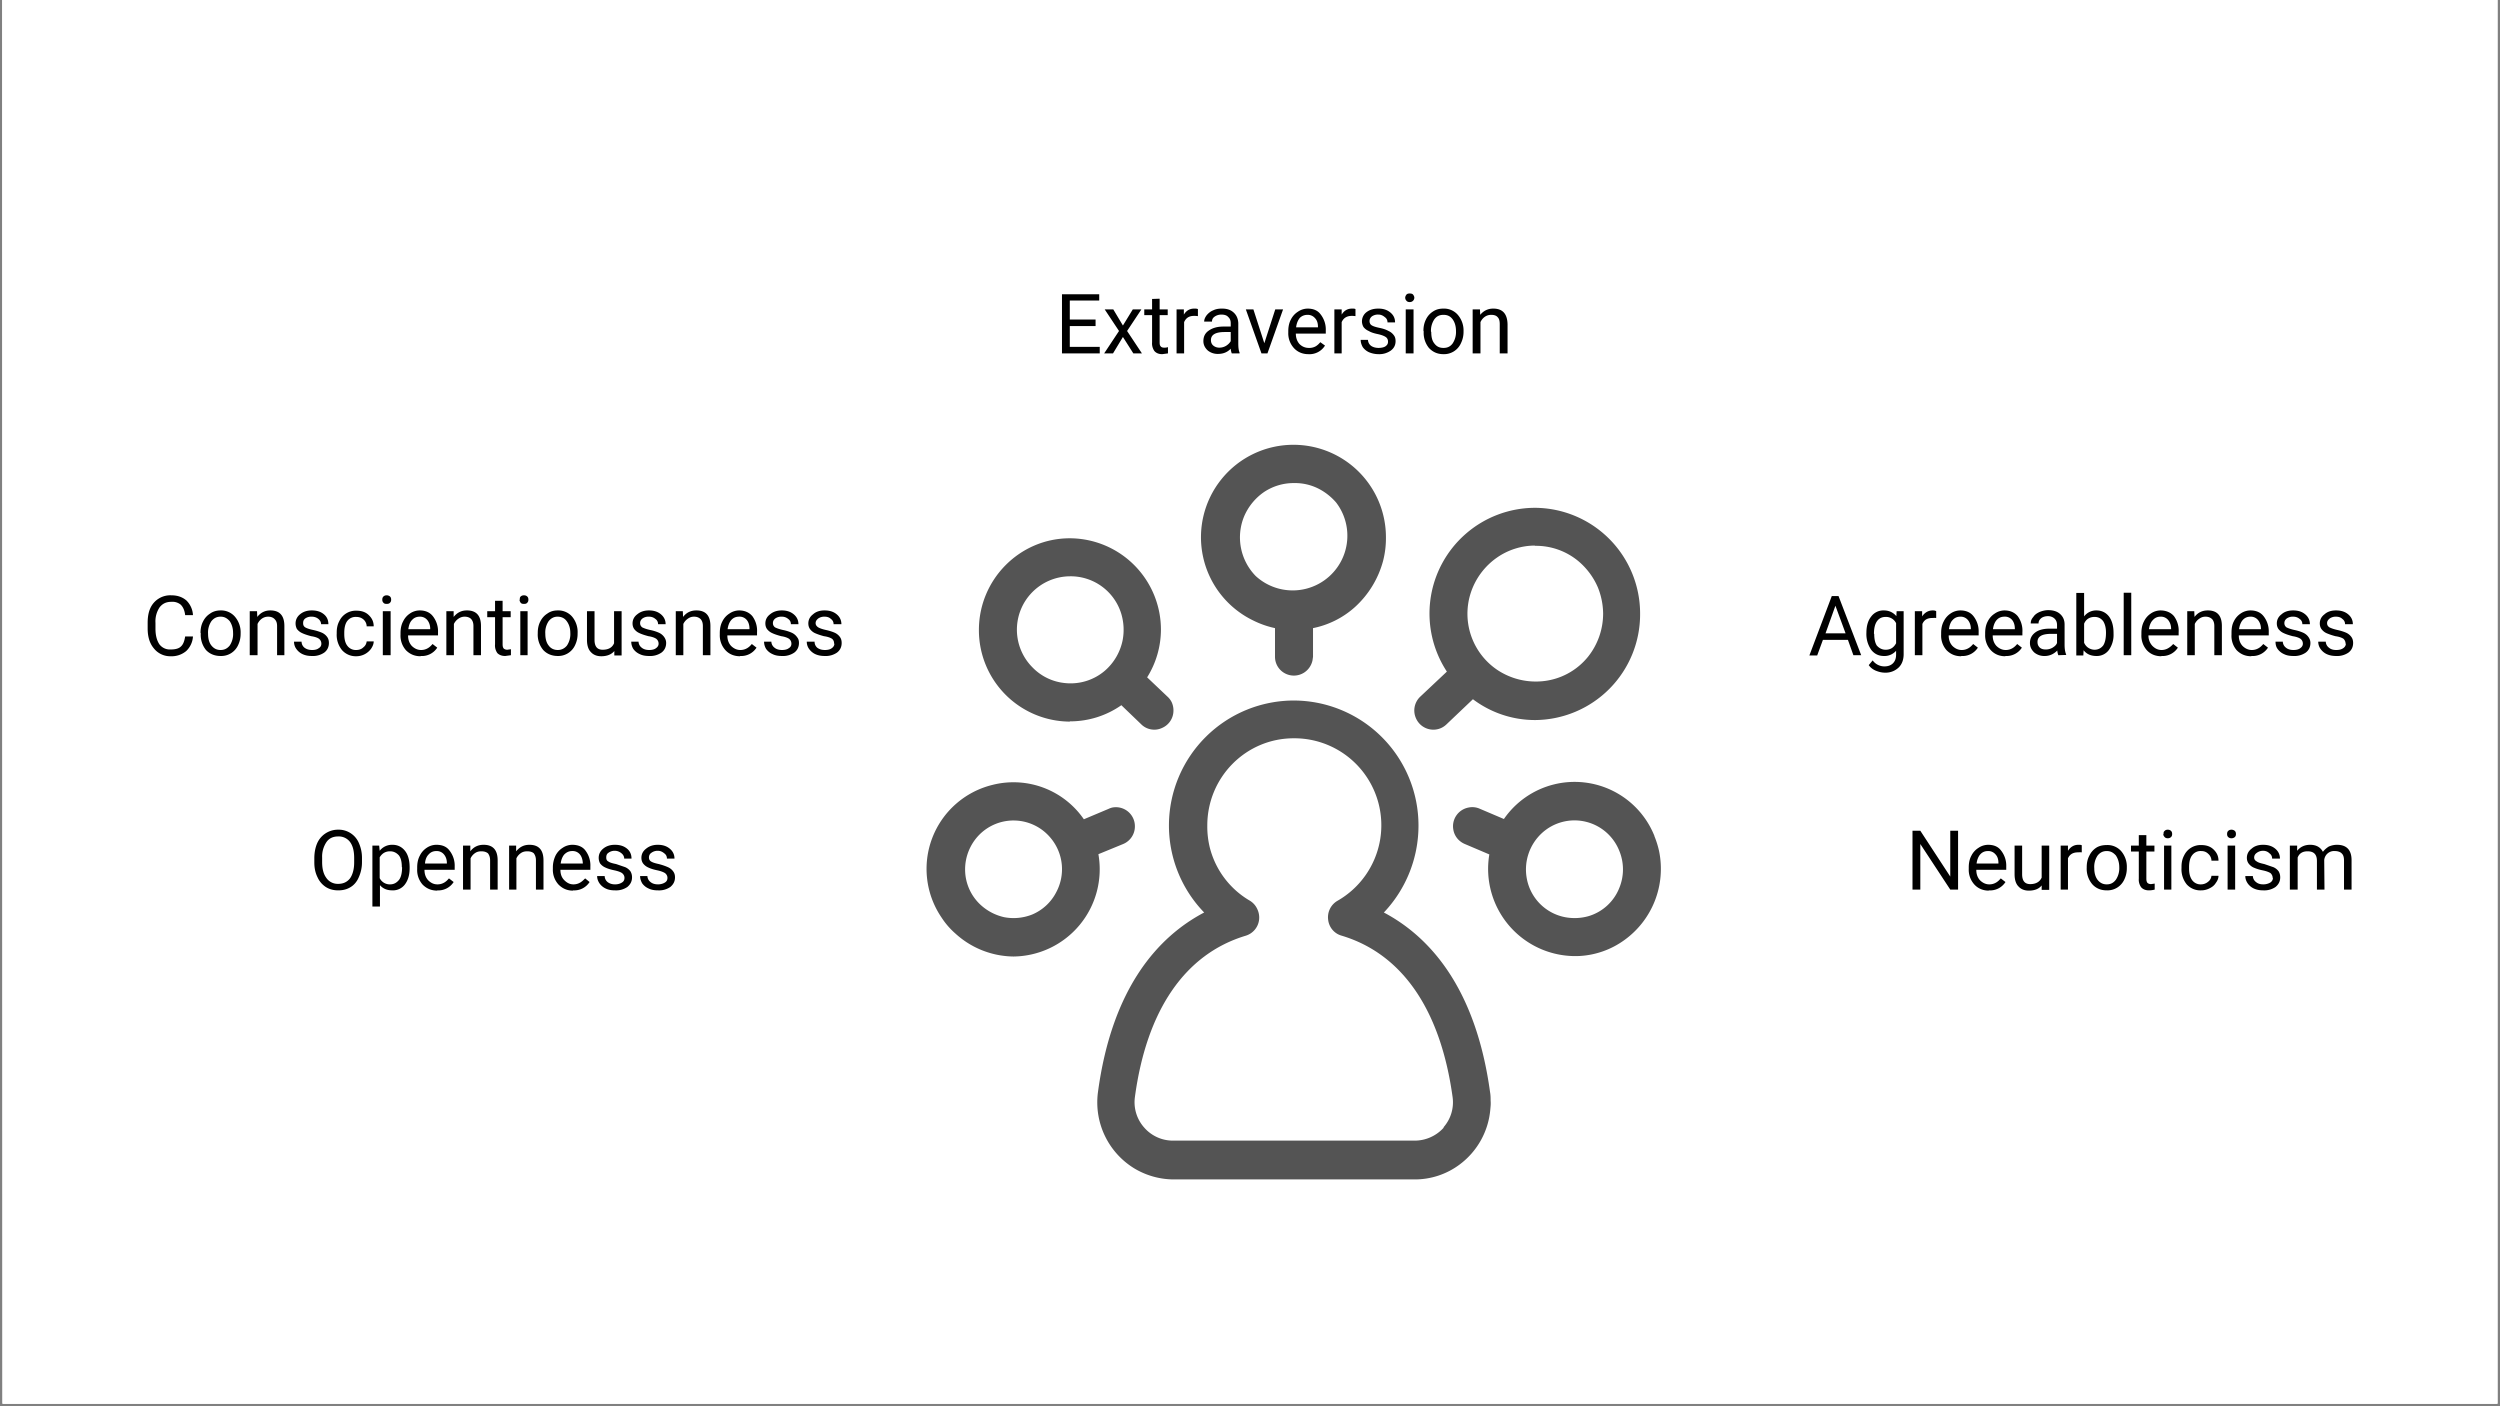
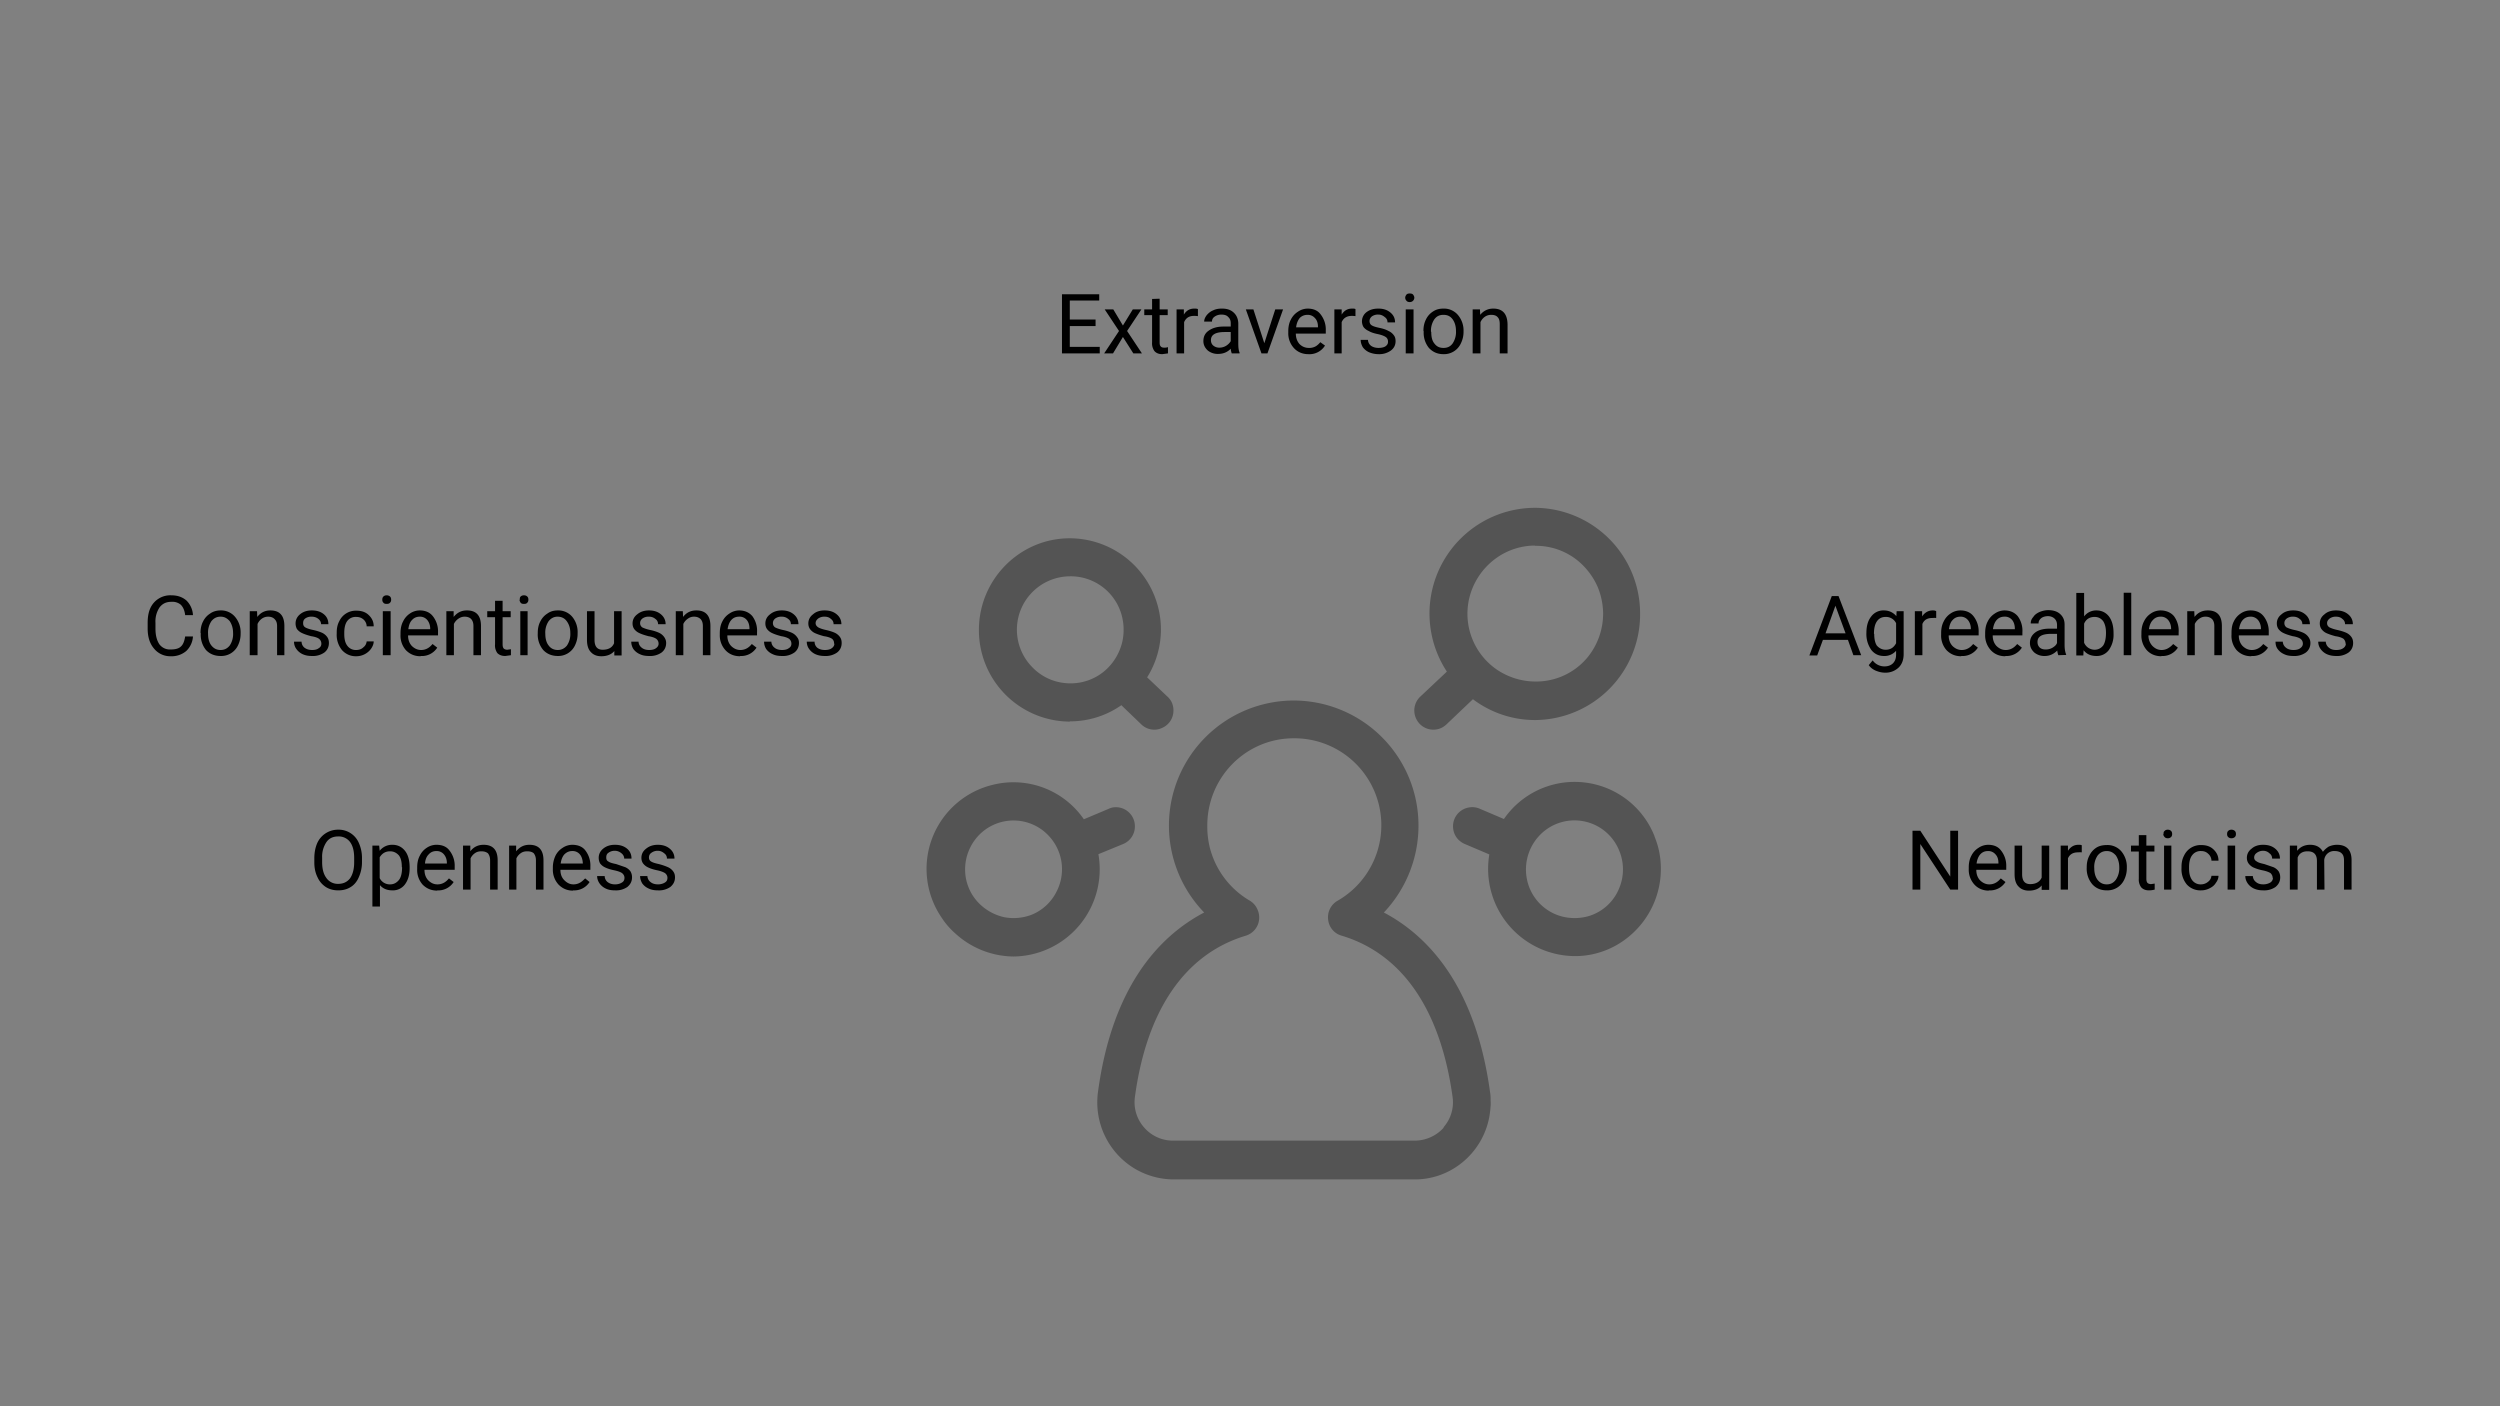
<svg xmlns="http://www.w3.org/2000/svg" width="1280" viewBox="0 0 960 540" height="720" version="1.0">
  <rect x="0" y="0" width="960" height="540" fill="#808080" stroke="none" />
  <defs>
    <clipPath id="a">
-       <path d="M.9 0H959v539H1Zm0 0" />
-     </clipPath>
+       </clipPath>
    <clipPath id="b">
      <path d="M421 268h152v185H421Zm0 0" />
    </clipPath>
    <clipPath id="c">
-       <path d="M461 170.7h72V260h-72Zm0 0" />
-     </clipPath>
+       </clipPath>
  </defs>
  <g clip-path="url(#a)" fill="#fff">
    <path d="M.9 0H959v546.5H1Zm0 0" />
-     <path d="M.9 0H959v539H1Zm0 0" />
-     <path d="M.9 0H959v539H1Zm0 0" />
  </g>
  <g clip-path="url(#b)">
    <path fill="#545454" d="M531.5 350.3a48.5 48.5 0 0 0 13.2-33.2A48 48 0 0 0 497 269a48 48 0 0 0-34.6 81.4c-17.5 9.2-35.4 28.7-40.8 69.1a29.7 29.7 0 0 0 14.2 29.3 29.6 29.6 0 0 0 15 4.1H543a28.7 28.7 0 0 0 17.6-5.8 29.5 29.5 0 0 0 11.7-21.3c.1-1 .2-2 .1-3.1 0-1 0-2.1-.2-3.2-5.5-40.4-23.4-59.9-40.8-69.1Zm22.9 82.7A15 15 0 0 1 543 438h-92.5a14.6 14.6 0 0 1-11.2-5.1 14.6 14.6 0 0 1-3.5-11.6c4.5-33.5 19.3-55 42.6-62a7.3 7.3 0 0 0 5.1-6.2 7.5 7.5 0 0 0-.7-4 7.2 7.2 0 0 0-2.8-3.2 33 33 0 0 1-15.4-20.3 33.9 33.9 0 0 1-1-8.6c0-18.5 14.8-33.5 33.2-33.5a33.4 33.4 0 0 1 16.8 62.4 7.3 7.3 0 0 0-3.6 7.2 7.2 7.2 0 0 0 3.2 5.3c.6.4 1.3.7 2 .9 23.3 7 38 28.5 42.6 62a14.5 14.5 0 0 1-3.5 11.6Zm0 0" />
  </g>
  <g clip-path="url(#c)">
-     <path fill="#545454" d="M489.6 241.2v11a7.2 7.2 0 0 0 3.2 6 7.3 7.3 0 0 0 8.1 0 7.4 7.4 0 0 0 3.1-4.6l.2-1.4v-11a34.1 34.1 0 0 0 16-8 36.8 36.8 0 0 0 10.9-17.8 34.8 34.8 0 0 0 1.1-9 35.5 35.5 0 0 0-35.3-35.6 35.5 35.5 0 0 0-15.8 67.4 35.5 35.5 0 0 0 8.5 3Zm7.3-55.7a20 20 0 0 1 9.9 2.4 22.4 22.4 0 0 1 6.3 5.1 21 21 0 0 1-30.9 28.2 21.2 21.2 0 0 1-4.5-22.8 21.7 21.7 0 0 1 7.6-9.4 20.5 20.5 0 0 1 11.6-3.5Zm0 0" />
-   </g>
+     </g>
  <path fill="#545454" d="m421.8 328 9.5-3.9a7.3 7.3 0 0 0 4.5-6.8 7.3 7.3 0 0 0-8.7-7.2 7 7 0 0 0-1.4.5l-9.5 4a32.8 32.8 0 0 0-35.1-13.2 33.2 33.2 0 0 0-19.5 51 29.3 29.3 0 0 0 5.3 6.1 33.6 33.6 0 0 0 22.3 8.8 33.5 33.5 0 0 0 32.6-39.2Zm-25.5 23.2a19.3 19.3 0 0 1-10.7 1 19.7 19.7 0 0 1-8.2-4 18.5 18.5 0 0 1-6.8-14.4 19 19 0 0 1 5.4-13.2 18.5 18.5 0 0 1 27.3 1 18.7 18.7 0 0 1 2.3 21 18.4 18.4 0 0 1-9.3 8.6ZM410.8 277a34.3 34.3 0 0 0 19.8-6.2l7.7 7.4a7 7 0 0 0 3.8 1.9 7 7 0 0 0 4.2-.6 7.2 7.2 0 0 0 4.2-5.4 7.7 7.7 0 0 0-.5-4.3 7 7 0 0 0-1.7-2.3l-7.8-7.4a34.7 34.7 0 0 0 5.3-18.2 35.1 35.1 0 0 0-35-35.2c-19.2 0-34.9 15.8-34.9 35.2a35.1 35.1 0 0 0 35 35.2Zm0-55.7a20.3 20.3 0 0 1 19.8 14.5 21.4 21.4 0 0 1 .5 10 21 21 0 0 1-7 11.9 20.2 20.2 0 0 1-15.1 4.6 20 20 0 0 1-12.5-6 20.5 20.5 0 0 1 14.3-35ZM635.3 321a33 33 0 0 0-57.8-6.5l-9.4-4a7 7 0 0 0-4.2-.4 7.3 7.3 0 0 0-5.8 8.6 7.1 7.1 0 0 0 2 3.8 7.5 7.5 0 0 0 2.4 1.6l9.4 4a33.5 33.5 0 0 0 34.7 39 32.3 32.3 0 0 0 17-6 33.7 33.7 0 0 0 13.5-34.2 35 35 0 0 0-1.8-5.8Zm-13.5 20a18.3 18.3 0 0 1-11.8 10.8 19.6 19.6 0 0 1-9 .4 18.5 18.5 0 0 1-14.7-14.8 19 19 0 0 1 5.8-17.5 18.5 18.5 0 0 1 29.7 6.8 18.7 18.7 0 0 1 0 14.3ZM550.4 280.2a7.2 7.2 0 0 0 5-2l10.2-9.7a39.6 39.6 0 0 0 23.8 8 40.6 40.6 0 0 0 40.4-40.8 40.6 40.6 0 0 0-40.4-40.7 40.6 40.6 0 0 0-33.8 62.9l-10.2 9.6a7.3 7.3 0 0 0-1.8 8 7.3 7.3 0 0 0 6.8 4.7Zm39-70.6a25.4 25.4 0 0 1 16.6 5.8 27.2 27.2 0 0 1 7.6 10.2 27.6 27.6 0 0 1 2 10 26.6 26.6 0 0 1-5.8 16.6 25.6 25.6 0 0 1-17.6 9.4 26.7 26.7 0 0 1-17-4.2 26 26 0 0 1-10.6-29.2A26.6 26.6 0 0 1 575 214a25.7 25.7 0 0 1 14.4-4.5Zm0 0" />
  <path d="M420.7 125.2h-9.9v8h11.5v2.5h-14.5V113h14.3v2.4h-11.3v7.3h9.9ZM431.2 125l3.8-6.2h3.3l-5.5 8.3 5.7 8.6h-3.3l-4-6.3-3.8 6.3H424l5.7-8.6-5.5-8.3h3.3ZM445.3 114.7v4.1h3.1v2.2h-3.1v10.5c0 .7.1 1.2.4 1.5.3.4.8.5 1.4.5.4 0 .8 0 1.4-.2v2.4l-2.2.3c-1.3 0-2.3-.4-3-1.2a5 5 0 0 1-.9-3.3V121h-3v-2.2h3v-4ZM460 121.4a9 9 0 0 0-1.5-.1c-1.9 0-3.1.8-3.8 2.4v12h-2.9v-16.9h2.8v2c1-1.6 2.3-2.3 4-2.3.6 0 1 0 1.4.2ZM473 135.7a6 6 0 0 1-.4-1.8c-1.3 1.4-3 2-4.8 2a6 6 0 0 1-4-1.3c-1.1-1-1.7-2.2-1.7-3.6 0-1.8.7-3.1 2-4 1.4-1 3.2-1.6 5.7-1.6h2.8v-1.3c0-1-.3-1.8-1-2.4-.5-.6-1.4-.9-2.6-.9-1 0-1.9.3-2.6.8-.7.5-1 1.1-1 1.9h-3c0-.9.4-1.7 1-2.5.6-.7 1.4-1.4 2.4-1.8 1-.5 2.1-.7 3.4-.7 2 0 3.4.5 4.5 1.5s1.7 2.3 1.8 4v7.7c0 1.6.1 2.8.5 3.7v.3Zm-4.8-2.2a5 5 0 0 0 2.6-.7c.8-.5 1.4-1.1 1.8-1.8v-3.5h-2.3c-3.5 0-5.3 1-5.3 3.1 0 .9.3 1.6.9 2.1.6.5 1.4.8 2.3.8ZM485.5 131.8l4.2-13h3l-6 16.9h-2.3l-6-16.9h2.9ZM502.4 136c-2.2 0-4.1-.8-5.5-2.3a8.4 8.4 0 0 1-2.2-6v-.5c0-1.7.3-3.2 1-4.5a7.5 7.5 0 0 1 2.7-3 6.7 6.7 0 0 1 3.7-1.2c2.2 0 3.9.7 5 2.2a9.4 9.4 0 0 1 2 6.2v1.2h-11.5c0 1.6.5 3 1.4 4 1 1 2.2 1.5 3.6 1.5a5 5 0 0 0 2.6-.6c.7-.4 1.3-1 1.8-1.6l1.8 1.3a7 7 0 0 1-6.4 3.3Zm-.3-15.1c-1.2 0-2.2.4-3 1.2-.7.9-1.2 2-1.4 3.6h8.4v-.2c0-1.5-.4-2.6-1.2-3.4a3.6 3.6 0 0 0-2.8-1.2ZM520.5 121.4a9 9 0 0 0-1.4-.1c-1.9 0-3.2.8-3.9 2.4v12h-2.8v-16.9h2.8v2c1-1.6 2.3-2.3 4-2.3.6 0 1 0 1.3.2ZM533 131.2c0-.8-.3-1.4-.9-1.8-.6-.4-1.6-.8-3-1.1-1.5-.3-2.7-.7-3.5-1.2a5 5 0 0 1-2-1.5 4.4 4.4 0 0 1 1.1-5.7c1.3-1 2.8-1.4 4.6-1.4 1.9 0 3.4.5 4.6 1.5 1.2 1 1.8 2.2 1.8 3.8h-2.9c0-.8-.3-1.5-1-2-.7-.6-1.5-1-2.5-1a4 4 0 0 0-2.5.7c-.6.5-.9 1.1-.9 1.8s.3 1.3.8 1.6c.6.4 1.6.7 3 1 1.5.3 2.6.7 3.5 1.2a5 5 0 0 1 2 1.6c.5.6.7 1.4.7 2.3 0 1.5-.6 2.7-1.8 3.6a7.6 7.6 0 0 1-4.7 1.4c-1.4 0-2.6-.3-3.6-.7a6 6 0 0 1-2.5-2c-.5-.9-.8-1.8-.8-2.8h2.8a3 3 0 0 0 1.2 2.3c.7.5 1.7.8 2.9.8 1 0 2-.2 2.6-.6.7-.5 1-1 1-1.8ZM542.8 135.7h-3v-16.9h3Zm-3.2-21.4c0-.4.2-.8.5-1.2.3-.3.7-.4 1.2-.4.6 0 1 .1 1.3.4.3.4.5.8.5 1.2 0 .5-.2.9-.5 1.2-.3.3-.7.5-1.3.5-.5 0-1-.2-1.2-.5-.3-.3-.5-.7-.5-1.2ZM546.6 127c0-1.6.3-3 1-4.4a7.4 7.4 0 0 1 2.7-3c1.2-.8 2.5-1.1 4-1.1a7 7 0 0 1 5.5 2.4 9.2 9.2 0 0 1 2.2 6.3v.2a10 10 0 0 1-1 4.4 7.1 7.1 0 0 1-6.7 4.2c-2.3 0-4.1-.8-5.6-2.4a9.2 9.2 0 0 1-2-6.3Zm3 .4c0 1.9.3 3.4 1.2 4.5.9 1.2 2 1.7 3.5 1.7s2.6-.5 3.5-1.7a7.9 7.9 0 0 0 1.3-4.8c0-1.9-.5-3.4-1.3-4.5-.9-1.2-2-1.7-3.5-1.7s-2.6.5-3.5 1.7a7.8 7.8 0 0 0-1.3 4.8ZM568.3 118.8l.1 2.1c1.3-1.6 3-2.4 5-2.4 3.6 0 5.4 2 5.5 6v11.2h-3v-11.2c0-1.2-.2-2.1-.8-2.7-.5-.6-1.3-.9-2.5-.9-1 0-1.8.3-2.5.8a5 5 0 0 0-1.6 2v12h-3v-16.9ZM709.6 245.7H700l-2.2 6h-3l8.6-22.8h2.6l8.7 22.7h-3Zm-8.6-2.5h7.7l-3.9-10.6ZM716.7 243c0-2.6.6-4.7 1.8-6.2a5.8 5.8 0 0 1 4.9-2.4c2 0 3.6.8 4.8 2.2l.1-1.9h2.7v16.5c0 2.2-.7 4-2 5.2a7.2 7.2 0 0 1-5.2 1.9c-1.2 0-2.4-.3-3.6-.8-1.1-.5-2-1.2-2.6-2.1l1.5-1.8a5.6 5.6 0 0 0 4.5 2.3c1.4 0 2.5-.4 3.3-1.2.8-.8 1.2-1.9 1.2-3.3v-1.5a5.9 5.9 0 0 1-4.7 2c-2 0-3.6-.8-4.8-2.3a10.5 10.5 0 0 1-1.9-6.6Zm3 .4c0 1.9.3 3.4 1 4.5.9 1 2 1.6 3.4 1.6 1.8 0 3.1-.8 4-2.5v-7.7a4.3 4.3 0 0 0-4-2.4c-1.4 0-2.5.5-3.3 1.6-.8 1.1-1.2 2.7-1.2 4.9ZM743.5 237.3a9 9 0 0 0-1.4 0c-2 0-3.2.7-3.9 2.3v12h-2.9v-16.9h2.8v2c1-1.5 2.4-2.3 4.1-2.3.6 0 1 .1 1.3.3ZM753.1 252c-2.3 0-4.1-.8-5.6-2.3a8.4 8.4 0 0 1-2.1-6v-.6c0-1.7.3-3.2 1-4.5a7.5 7.5 0 0 1 2.6-3 6.7 6.7 0 0 1 3.8-1.2c2.2 0 3.9.8 5 2.2a9.4 9.4 0 0 1 2 6.2v1.2h-11.5c0 1.7.5 3 1.4 4 1 1 2.2 1.6 3.6 1.6a5 5 0 0 0 2.6-.7c.7-.4 1.3-1 1.8-1.6l1.8 1.4a7 7 0 0 1-6.4 3.2Zm-.3-15.2c-1.2 0-2.2.4-3 1.3-.8.8-1.2 2-1.4 3.5h8.4v-.2c0-1.4-.5-2.6-1.2-3.4a3.6 3.6 0 0 0-2.8-1.2ZM770 252c-2.2 0-4.1-.8-5.5-2.3a8.4 8.4 0 0 1-2.2-6v-.6c0-1.7.3-3.2 1-4.5a7.5 7.5 0 0 1 2.7-3 6.7 6.7 0 0 1 3.7-1.2c2.2 0 3.9.8 5.1 2.2a9.4 9.4 0 0 1 1.8 6.2v1.2h-11.4c0 1.7.5 3 1.4 4 1 1 2.2 1.6 3.6 1.6a5 5 0 0 0 2.6-.7c.7-.4 1.3-1 1.8-1.6l1.8 1.4a7 7 0 0 1-6.3 3.2Zm-.3-15.2c-1.2 0-2.2.4-3 1.3-.7.8-1.2 2-1.4 3.5h8.4v-.2c0-1.4-.4-2.6-1.1-3.4a3.6 3.6 0 0 0-3-1.2ZM790.4 251.6a6 6 0 0 1-.4-1.8c-1.4 1.4-3 2.1-4.8 2.1a6 6 0 0 1-4.1-1.4c-1-1-1.6-2.1-1.6-3.6 0-1.7.7-3 2-4s3.2-1.5 5.6-1.5h2.8V240c0-1-.3-1.8-.9-2.4-.6-.6-1.5-1-2.6-1-1 0-2 .3-2.6.8-.7.6-1 1.2-1 2h-3c0-1 .3-1.7 1-2.5.5-.8 1.3-1.4 2.4-1.9 1-.4 2.1-.7 3.3-.7 2 0 3.5.5 4.6 1.5 1.1 1 1.7 2.3 1.7 4v7.8c0 1.5.2 2.8.6 3.7v.2Zm-4.8-2.2a5 5 0 0 0 2.6-.7c.8-.5 1.4-1 1.7-1.8v-3.5h-2.2c-3.6 0-5.3 1-5.3 3.1 0 1 .3 1.6.9 2.2.6.5 1.3.7 2.3.7ZM811.6 243.4a10 10 0 0 1-1.8 6.2 5.7 5.7 0 0 1-4.7 2.3c-2.2 0-3.8-.7-5-2.2l-.1 2h-2.7v-24h3v9a5.8 5.8 0 0 1 4.7-2.3c2 0 3.7.8 4.9 2.4 1.1 1.5 1.7 3.6 1.7 6.3Zm-2.9-.4c0-2-.4-3.4-1.1-4.5-.8-1-1.8-1.6-3.3-1.6-1.9 0-3.3.9-4 2.6v7.3a4.4 4.4 0 0 0 4 2.7c1.4 0 2.5-.6 3.3-1.6.7-1 1.1-2.7 1.1-4.9ZM818.4 251.6h-2.9v-24h2.9ZM830 252c-2.3 0-4.2-.8-5.6-2.3a8.4 8.4 0 0 1-2.1-6v-.6c0-1.7.3-3.2 1-4.5a7.5 7.5 0 0 1 2.6-3 6.7 6.7 0 0 1 3.7-1.2c2.2 0 4 .8 5.2 2.2a9.4 9.4 0 0 1 1.8 6.2v1.2H825c0 1.7.6 3 1.5 4 1 1 2.1 1.6 3.6 1.6a5 5 0 0 0 2.5-.7c.7-.4 1.4-1 1.9-1.6l1.8 1.4a7 7 0 0 1-6.4 3.2Zm-.4-15.2c-1.1 0-2.1.4-2.9 1.3-.8.8-1.3 2-1.5 3.5h8.5v-.2c0-1.4-.5-2.6-1.2-3.4a3.6 3.6 0 0 0-2.9-1.2ZM842.6 234.7l.1 2.2c1.3-1.7 3-2.5 5.1-2.5 3.6 0 5.4 2 5.4 6v11.2h-2.9v-11.2c0-1.2-.3-2-.8-2.6-.6-.6-1.4-1-2.6-1-1 0-1.7.3-2.4.8a5 5 0 0 0-1.7 2v12h-2.9v-16.9ZM864.5 252c-2.3 0-4.1-.8-5.6-2.3a8.4 8.4 0 0 1-2-6v-.6c0-1.7.2-3.2.9-4.5a7.5 7.5 0 0 1 2.6-3 6.7 6.7 0 0 1 3.8-1.2c2.2 0 3.9.8 5 2.2a9.4 9.4 0 0 1 2 6.2v1.2h-11.5c0 1.7.5 3 1.4 4 1 1 2.2 1.6 3.6 1.6a5 5 0 0 0 2.6-.7c.7-.4 1.3-1 1.8-1.6l1.8 1.4a7 7 0 0 1-6.4 3.2Zm-.3-15.2c-1.2 0-2.2.4-3 1.3-.7.8-1.2 2-1.4 3.5h8.4v-.2c0-1.4-.5-2.6-1.2-3.4a3.6 3.6 0 0 0-2.8-1.2ZM884.3 247.2c0-.8-.3-1.4-.9-1.9-.6-.4-1.6-.8-3-1-1.5-.4-2.7-.8-3.5-1.2a5 5 0 0 1-2-1.6c-.4-.6-.6-1.3-.6-2.1 0-1.4.6-2.6 1.8-3.5 1.1-1 2.6-1.5 4.5-1.5s3.4.5 4.6 1.5c1.2 1 1.8 2.3 1.8 3.8h-2.9c0-.8-.3-1.5-1-2-.7-.6-1.5-.9-2.5-.9a4 4 0 0 0-2.5.7c-.6.5-.9 1-.9 1.8 0 .7.3 1.2.8 1.6.6.3 1.6.7 3 1 1.5.3 2.6.7 3.5 1.1a5 5 0 0 1 2 1.7c.4.6.7 1.3.7 2.2 0 1.5-.6 2.8-1.8 3.7a7.6 7.6 0 0 1-4.7 1.3c-1.4 0-2.6-.2-3.6-.7a6 6 0 0 1-2.5-2c-.6-.8-.8-1.8-.8-2.8h2.8a3 3 0 0 0 1.2 2.3c.7.6 1.7.9 2.9.9 1 0 2-.2 2.6-.7.6-.4 1-1 1-1.7ZM900.7 247.2c0-.8-.3-1.4-.8-1.9-.6-.4-1.6-.8-3.1-1-1.5-.4-2.6-.8-3.5-1.2a5 5 0 0 1-1.9-1.6c-.4-.6-.6-1.3-.6-2.1 0-1.4.6-2.6 1.8-3.5 1.1-1 2.6-1.5 4.4-1.5 2 0 3.5.5 4.7 1.5 1.2 1 1.8 2.3 1.8 3.8h-3c0-.8-.3-1.5-1-2-.6-.6-1.4-.9-2.5-.9a4 4 0 0 0-2.4.7c-.6.5-1 1-1 1.8 0 .7.3 1.2.9 1.6.6.3 1.6.7 3 1 1.4.3 2.6.7 3.5 1.1a5 5 0 0 1 2 1.7c.4.6.6 1.3.6 2.2 0 1.5-.6 2.8-1.8 3.7a7.6 7.6 0 0 1-4.7 1.3c-1.3 0-2.5-.2-3.6-.7a6 6 0 0 1-2.4-2c-.6-.8-.9-1.8-.9-2.8h2.9a3 3 0 0 0 1.2 2.3c.7.6 1.6.9 2.8.9 1.1 0 2-.2 2.7-.7.6-.4 1-1 1-1.7ZM139 331a14 14 0 0 1-1.2 5.8c-.7 1.7-1.8 3-3.1 3.8-1.4.9-3 1.3-4.8 1.3-1.8 0-3.4-.4-4.8-1.3a8.7 8.7 0 0 1-3.2-3.8c-.8-1.6-1.2-3.5-1.2-5.6v-1.6c0-2.2.4-4.2 1.1-5.8a8.7 8.7 0 0 1 8-5.2 8.4 8.4 0 0 1 8 5.1 14 14 0 0 1 1.2 5.9Zm-3-1.5c0-2.7-.5-4.7-1.6-6.2a5.4 5.4 0 0 0-4.6-2.1c-1.9 0-3.4.7-4.4 2.1a10 10 0 0 0-1.7 6v1.7c0 2.6.5 4.6 1.6 6.1a5.3 5.3 0 0 0 4.6 2.3c1.9 0 3.4-.7 4.5-2.1 1-1.4 1.6-3.5 1.6-6.1ZM157.3 333.4c0 2.5-.6 4.6-1.8 6.2a5.7 5.7 0 0 1-4.8 2.3c-2 0-3.6-.6-4.8-2v8.2H143v-23.4h2.6l.2 2a6 6 0 0 1 4.9-2.3c2 0 3.6.8 4.8 2.3 1.2 1.5 1.8 3.7 1.8 6.4Zm-3-.4c0-1.9-.3-3.4-1.1-4.5-.9-1-2-1.6-3.4-1.6-1.7 0-3 .7-4 2.3v8a4.3 4.3 0 0 0 4 2.4c1.4 0 2.5-.6 3.4-1.7.8-1 1.2-2.7 1.2-4.9ZM168 342c-2.4 0-4.2-.8-5.7-2.3a8.4 8.4 0 0 1-2.1-6v-.6c0-1.7.3-3.2 1-4.5a7.5 7.5 0 0 1 2.6-3 6.7 6.7 0 0 1 3.8-1.2c2.2 0 3.9.7 5 2.2a9.4 9.4 0 0 1 2 6.2v1.2H163c0 1.7.5 3 1.4 4 1 1 2.1 1.6 3.6 1.6a5 5 0 0 0 2.6-.7c.7-.4 1.3-1 1.8-1.6l1.8 1.4a7 7 0 0 1-6.4 3.2Zm-.4-15.2c-1.2 0-2.2.4-3 1.3-.8.8-1.3 2-1.4 3.5h8.4v-.2c0-1.5-.5-2.6-1.2-3.4a3.6 3.6 0 0 0-2.8-1.2ZM180.6 324.7v2.2c1.3-1.7 3-2.5 5.1-2.5 3.6 0 5.4 2 5.4 6v11.2h-2.9v-11.2c0-1.2-.3-2-.8-2.7-.6-.5-1.4-.8-2.6-.8-.9 0-1.7.2-2.4.7a5 5 0 0 0-1.7 2v12h-2.9v-16.9ZM198.2 324.7v2.2c1.4-1.7 3-2.5 5.1-2.5 3.6 0 5.4 2 5.4 6v11.2h-2.9v-11.2c0-1.2-.3-2-.8-2.7-.5-.5-1.4-.8-2.5-.8-1 0-1.8.2-2.5.7a5 5 0 0 0-1.7 2v12h-2.8v-16.9ZM220 342c-2.2 0-4-.8-5.5-2.3a8.4 8.4 0 0 1-2.2-6v-.6c0-1.7.4-3.2 1-4.5a7.5 7.5 0 0 1 2.7-3 6.7 6.7 0 0 1 3.7-1.2c2.2 0 4 .7 5.1 2.2a9.4 9.4 0 0 1 1.9 6.2v1.2h-11.5c0 1.7.5 3 1.5 4s2.1 1.6 3.5 1.6a5 5 0 0 0 2.6-.7c.7-.4 1.3-1 1.9-1.6l1.7 1.4a7 7 0 0 1-6.3 3.2Zm-.3-15.2c-1.1 0-2.1.4-3 1.3-.7.8-1.2 2-1.4 3.5h8.5v-.2c-.1-1.5-.5-2.6-1.2-3.4a3.6 3.6 0 0 0-2.9-1.2ZM239.8 337.1c0-.7-.3-1.3-.9-1.8-.5-.4-1.6-.8-3-1.1-1.5-.3-2.7-.7-3.5-1.1a5 5 0 0 1-2-1.6c-.3-.6-.5-1.3-.5-2.1 0-1.4.6-2.6 1.7-3.5 1.2-1 2.7-1.5 4.5-1.5 2 0 3.5.5 4.7 1.5 1.2 1 1.7 2.3 1.7 3.8h-2.8c0-.8-.4-1.5-1-2-.7-.6-1.6-1-2.6-1a4 4 0 0 0-2.5.8c-.6.4-.8 1-.8 1.8 0 .7.2 1.2.8 1.5.5.4 1.5.7 3 1l3.5 1.2a5 5 0 0 1 2 1.6c.4.7.6 1.4.6 2.3 0 1.5-.6 2.7-1.8 3.7a7.6 7.6 0 0 1-4.7 1.3c-1.4 0-2.6-.2-3.6-.7a6 6 0 0 1-2.4-2c-.6-.9-.9-1.8-.9-2.8h2.9a3 3 0 0 0 1.1 2.3c.8.6 1.7.9 2.9.9 1.1 0 2-.3 2.6-.7.7-.4 1-1 1-1.8ZM256.3 337.1c0-.7-.3-1.3-.9-1.8-.6-.4-1.6-.8-3-1.1-1.5-.3-2.7-.7-3.5-1.1a5 5 0 0 1-2-1.6c-.4-.6-.6-1.3-.6-2.1 0-1.4.6-2.6 1.8-3.5 1.2-1 2.7-1.5 4.5-1.5 1.9 0 3.4.5 4.6 1.5 1.2 1 1.8 2.3 1.8 3.8h-2.9c0-.8-.3-1.5-1-2-.7-.6-1.5-1-2.5-1a4 4 0 0 0-2.5.8c-.6.4-.9 1-.9 1.8 0 .7.3 1.2.8 1.5.6.4 1.6.7 3 1 1.5.4 2.6.8 3.5 1.2a5 5 0 0 1 2 1.6c.5.7.7 1.4.7 2.3 0 1.5-.6 2.7-1.8 3.7a7.6 7.6 0 0 1-4.7 1.3c-1.4 0-2.6-.2-3.6-.7a6 6 0 0 1-2.5-2c-.5-.9-.8-1.8-.8-2.8h2.8a3 3 0 0 0 1.2 2.3c.7.6 1.7.9 2.9.9 1 0 2-.3 2.6-.7.7-.4 1-1 1-1.8ZM74.1 244.4a8.4 8.4 0 0 1-2.6 5.6 8.7 8.7 0 0 1-6 2 8 8 0 0 1-6.4-3c-1.6-1.9-2.4-4.4-2.4-7.7v-2.1c0-2.2.3-4 1-5.6a8.4 8.4 0 0 1 8.1-5c2.4 0 4.3.7 5.8 2a8.5 8.5 0 0 1 2.5 5.6h-3c-.2-1.8-.8-3.1-1.7-4a5 5 0 0 0-3.6-1.1c-2 0-3.4.7-4.5 2.1a9.7 9.7 0 0 0-1.6 6v2.2c0 2.5.5 4.5 1.5 6a5 5 0 0 0 4.3 2c1.7 0 3-.3 3.8-1 1-.8 1.5-2.1 1.8-4ZM77 243c0-1.6.3-3.1 1-4.4a7.4 7.4 0 0 1 2.7-3c1.1-.8 2.5-1.2 4-1.2a7 7 0 0 1 5.5 2.4 9.2 9.2 0 0 1 2.2 6.4v.2a10 10 0 0 1-1 4.4 7.1 7.1 0 0 1-6.7 4.1c-2.3 0-4.2-.8-5.6-2.3a9.2 9.2 0 0 1-2-6.4Zm2.9.4c0 1.8.4 3.4 1.3 4.5s2 1.7 3.5 1.7 2.6-.6 3.5-1.7a7.9 7.9 0 0 0 1.3-4.9c0-1.8-.5-3.3-1.3-4.5-1-1.1-2-1.7-3.5-1.7s-2.6.6-3.5 1.7a7.8 7.8 0 0 0-1.3 4.9ZM98.7 234.7l.1 2.2c1.3-1.7 3-2.5 5-2.5 3.6 0 5.4 2 5.4 6v11.2h-2.8v-11.2c0-1.2-.3-2-.9-2.6-.5-.6-1.4-1-2.5-1-1 0-1.8.3-2.5.8a5 5 0 0 0-1.6 2v12h-3v-16.9ZM123.4 247.2c0-.8-.3-1.4-.9-1.9-.5-.4-1.6-.8-3-1-1.5-.4-2.7-.8-3.5-1.2a5 5 0 0 1-2-1.6c-.3-.6-.5-1.3-.5-2.1 0-1.4.6-2.6 1.7-3.5 1.2-1 2.7-1.5 4.5-1.5 2 0 3.5.5 4.7 1.5 1.2 1 1.7 2.3 1.7 3.8h-2.8c0-.8-.4-1.5-1-2-.7-.6-1.6-.9-2.6-.9a4 4 0 0 0-2.5.7c-.6.5-.8 1-.8 1.8 0 .7.2 1.2.8 1.6.5.3 1.5.7 3 1 1.4.3 2.6.7 3.5 1.1a5 5 0 0 1 2 1.7c.4.6.6 1.3.6 2.2 0 1.5-.6 2.8-1.8 3.7a7.6 7.6 0 0 1-4.7 1.3c-1.4 0-2.5-.2-3.6-.7a6 6 0 0 1-2.4-2c-.6-.8-.9-1.8-.9-2.8h2.9a3 3 0 0 0 1.1 2.3c.8.6 1.7.9 3 .9 1 0 1.9-.2 2.5-.7.7-.4 1-1 1-1.7ZM136.8 249.6c1 0 2-.3 2.7-1 .8-.6 1.2-1.4 1.3-2.3h2.7c0 1-.4 1.9-1 2.8a7 7 0 0 1-5.7 2.9 7 7 0 0 1-5.5-2.4 9.2 9.2 0 0 1-2-6.3v-.4c0-1.7.3-3.1 1-4.4a7 7 0 0 1 6.5-4c2 0 3.5.5 4.7 1.6 1.3 1.2 2 2.6 2 4.4h-2.7c0-1-.5-2-1.2-2.6-.8-.7-1.7-1-2.8-1a4 4 0 0 0-3.4 1.5c-.8 1-1.2 2.6-1.2 4.6v.5c0 2 .4 3.5 1.2 4.5a4 4 0 0 0 3.4 1.6ZM150 251.6h-3v-16.9h3Zm-3.2-21.3c0-.5.1-.9.4-1.2.3-.3.7-.5 1.3-.5.5 0 1 .2 1.3.5.3.3.4.7.4 1.2 0 .4-.1.8-.4 1.1-.3.4-.8.5-1.3.5-.6 0-1-.1-1.3-.5-.3-.3-.4-.7-.4-1.1ZM161.5 252c-2.3 0-4.1-.8-5.6-2.3a8.4 8.4 0 0 1-2.1-6v-.6c0-1.7.3-3.2 1-4.5a7.5 7.5 0 0 1 2.6-3 6.7 6.7 0 0 1 3.8-1.2c2.2 0 3.9.8 5 2.2a9.4 9.4 0 0 1 2 6.2v1.2h-11.5c0 1.7.5 3 1.4 4 1 1 2.2 1.6 3.6 1.6a5 5 0 0 0 2.6-.7c.7-.4 1.3-1 1.8-1.6l1.8 1.4a7 7 0 0 1-6.4 3.2Zm-.3-15.2c-1.2 0-2.2.4-3 1.3-.8.8-1.2 2-1.4 3.5h8.4v-.2c0-1.4-.5-2.6-1.2-3.4a3.6 3.6 0 0 0-2.8-1.2ZM174.2 234.7v2.2c1.4-1.7 3-2.5 5.1-2.5 3.6 0 5.4 2 5.4 6v11.2h-2.9v-11.2c0-1.2-.3-2-.8-2.6-.5-.6-1.4-1-2.6-1-.9 0-1.7.3-2.4.8a5 5 0 0 0-1.7 2v12h-2.9v-16.9ZM193 230.7v4h3.1v2.3H193v10.4c0 .7.1 1.2.4 1.6.3.3.8.5 1.4.5l1.4-.2v2.3l-2.2.3c-1.3 0-2.3-.4-3-1.1a5 5 0 0 1-.9-3.4V237h-3v-2.3h3v-4ZM202.6 251.6h-2.8v-16.9h2.8Zm-3-21.3c0-.5 0-.9.3-1.2.3-.3.7-.5 1.3-.5.6 0 1 .2 1.3.5.3.3.4.7.4 1.2 0 .4-.1.8-.4 1.1-.3.4-.7.5-1.3.5-.6 0-1-.1-1.3-.5-.2-.3-.4-.7-.4-1.1ZM206.5 243c0-1.6.3-3.1 1-4.4a7.4 7.4 0 0 1 2.7-3c1.1-.8 2.4-1.2 4-1.2a7 7 0 0 1 5.5 2.4 9.2 9.2 0 0 1 2.1 6.4v.2a10 10 0 0 1-1 4.4 7.1 7.1 0 0 1-6.6 4.1c-2.3 0-4.2-.8-5.6-2.3a9.2 9.2 0 0 1-2.1-6.4Zm2.9.4c0 1.8.4 3.4 1.3 4.5.8 1.1 2 1.7 3.5 1.7 1.4 0 2.6-.6 3.5-1.7a7.9 7.9 0 0 0 1.3-4.9c0-1.8-.5-3.3-1.4-4.5-.8-1.1-2-1.7-3.5-1.7-1.4 0-2.5.6-3.4 1.7a7.8 7.8 0 0 0-1.3 4.9ZM235.9 250c-1.1 1.3-2.8 2-5 2-1.8 0-3.1-.6-4-1.6-1-1-1.5-2.6-1.5-4.7v-11h2.9v11c0 2.5 1 3.8 3.1 3.8 2.2 0 3.7-.8 4.4-2.5v-12.3h2.9v17h-2.8ZM252.9 247.2c0-.8-.3-1.4-.9-1.9-.6-.4-1.6-.8-3-1-1.5-.4-2.7-.8-3.5-1.2a5 5 0 0 1-2-1.6c-.4-.6-.6-1.3-.6-2.1 0-1.4.6-2.6 1.8-3.5 1.2-1 2.7-1.5 4.5-1.5 1.9 0 3.4.5 4.6 1.5 1.2 1 1.8 2.3 1.8 3.8h-2.9c0-.8-.3-1.5-1-2-.7-.6-1.5-.9-2.5-.9a4 4 0 0 0-2.5.7c-.6.5-.9 1-.9 1.8 0 .7.3 1.2.8 1.6.6.3 1.6.7 3 1 1.5.3 2.6.7 3.5 1.1a5 5 0 0 1 2 1.7c.4.6.7 1.3.7 2.2 0 1.5-.6 2.8-1.8 3.7a7.6 7.6 0 0 1-4.7 1.3c-1.4 0-2.6-.2-3.6-.7a6 6 0 0 1-2.5-2c-.5-.8-.8-1.8-.8-2.8h2.8a3 3 0 0 0 1.2 2.3c.7.6 1.7.9 2.9.9 1 0 2-.2 2.6-.7.6-.4 1-1 1-1.7ZM262.2 234.7l.1 2.2c1.3-1.7 3-2.5 5.1-2.5 3.6 0 5.4 2 5.4 6v11.2h-2.9v-11.2c0-1.2-.3-2-.8-2.6-.6-.6-1.4-1-2.6-1-1 0-1.7.3-2.4.8a5 5 0 0 0-1.7 2v12h-2.9v-16.9ZM284.2 252c-2.3 0-4.2-.8-5.6-2.3a8.4 8.4 0 0 1-2.2-6v-.6c0-1.7.3-3.2 1-4.5a7.5 7.5 0 0 1 2.7-3 6.7 6.7 0 0 1 3.7-1.2c2.2 0 3.9.8 5.1 2.2a9.4 9.4 0 0 1 1.8 6.2v1.2h-11.4c0 1.7.5 3 1.4 4 1 1 2.2 1.6 3.6 1.6a5 5 0 0 0 2.6-.7c.7-.4 1.3-1 1.8-1.6l1.8 1.4a7 7 0 0 1-6.3 3.2Zm-.4-15.2c-1.2 0-2.2.4-3 1.3-.7.8-1.2 2-1.4 3.5h8.4v-.2c0-1.4-.4-2.6-1.1-3.4a3.6 3.6 0 0 0-3-1.2ZM303.9 247.2c0-.8-.3-1.4-.9-1.9-.6-.4-1.6-.8-3-1-1.5-.4-2.7-.8-3.5-1.2a5 5 0 0 1-2-1.6c-.4-.6-.6-1.3-.6-2.1 0-1.4.6-2.6 1.8-3.5 1.2-1 2.7-1.5 4.5-1.5 1.9 0 3.4.5 4.6 1.5 1.2 1 1.8 2.3 1.8 3.8h-2.9c0-.8-.3-1.5-1-2-.7-.6-1.5-.9-2.5-.9a4 4 0 0 0-2.5.7c-.6.5-.9 1-.9 1.8 0 .7.3 1.2.8 1.6.6.3 1.6.7 3 1 1.5.3 2.6.7 3.5 1.1a5 5 0 0 1 2 1.7c.5.6.7 1.3.7 2.2 0 1.5-.6 2.8-1.8 3.7a7.6 7.6 0 0 1-4.7 1.3c-1.4 0-2.6-.2-3.6-.7a6 6 0 0 1-2.5-2c-.5-.8-.8-1.8-.8-2.8h2.8a3 3 0 0 0 1.2 2.3c.7.6 1.7.9 2.9.9 1 0 2-.2 2.6-.7.7-.4 1-1 1-1.7ZM320.3 247.2c0-.8-.2-1.4-.8-1.9-.6-.4-1.6-.8-3.1-1-1.5-.4-2.6-.8-3.5-1.2a5 5 0 0 1-1.9-1.6c-.4-.6-.6-1.3-.6-2.1 0-1.4.6-2.6 1.8-3.5 1.1-1 2.6-1.5 4.4-1.5 2 0 3.5.5 4.7 1.5 1.2 1 1.8 2.3 1.8 3.8h-3c0-.8-.3-1.5-1-2-.6-.6-1.4-.9-2.5-.9a4 4 0 0 0-2.4.7c-.6.5-1 1-1 1.8 0 .7.4 1.2 1 1.6.5.3 1.5.7 2.9 1 1.4.3 2.6.7 3.5 1.1a5 5 0 0 1 2 1.7c.4.6.6 1.3.6 2.2 0 1.5-.6 2.8-1.8 3.7a7.6 7.6 0 0 1-4.7 1.3c-1.3 0-2.5-.2-3.6-.7a6 6 0 0 1-2.4-2c-.6-.8-.9-1.8-.9-2.8h3a3 3 0 0 0 1 2.3c.8.6 1.7.9 3 .9 1 0 2-.2 2.6-.7.6-.4 1-1 1-1.7ZM751.9 341.6h-3l-11.5-17.5v17.5h-3V319h3l11.5 17.6v-17.6h3ZM763.7 342c-2.2 0-4.1-.8-5.5-2.3a8.4 8.4 0 0 1-2.2-6v-.6c0-1.7.3-3.2 1-4.5a7.5 7.5 0 0 1 2.7-3 6.7 6.7 0 0 1 3.7-1.2c2.2 0 3.9.7 5 2.2a9.4 9.4 0 0 1 2 6.2v1.2h-11.5c0 1.7.5 3 1.4 4 1 1 2.2 1.6 3.6 1.6a5 5 0 0 0 2.6-.7c.7-.4 1.3-1 1.8-1.6l1.8 1.4a7 7 0 0 1-6.4 3.2Zm-.3-15.2c-1.2 0-2.2.4-3 1.3-.7.8-1.2 2-1.4 3.5h8.4v-.2c0-1.5-.4-2.6-1.2-3.4a3.6 3.6 0 0 0-2.8-1.2ZM784 340c-1 1.3-2.7 2-4.9 2-1.8 0-3.1-.6-4-1.6-1-1-1.5-2.6-1.5-4.7v-11h2.9v11c0 2.5 1 3.8 3.1 3.8 2.2 0 3.7-.9 4.4-2.5v-12.3h2.9v17H784ZM799.4 327.3a9 9 0 0 0-1.4 0c-1.9 0-3.2.7-3.9 2.3v12h-2.8v-16.9h2.8v2c1-1.5 2.3-2.3 4-2.3.6 0 1 0 1.3.2ZM801.3 333c0-1.6.3-3.1 1-4.4a7.4 7.4 0 0 1 2.7-3.1c1.1-.7 2.5-1 4-1a7 7 0 0 1 5.5 2.3 9.2 9.2 0 0 1 2.2 6.4v.2a10 10 0 0 1-1 4.4 7.1 7.1 0 0 1-6.7 4.1c-2.3 0-4.2-.8-5.6-2.4a9.2 9.2 0 0 1-2.1-6.3Zm2.9.4c0 1.8.4 3.3 1.3 4.5.9 1.1 2 1.7 3.5 1.7s2.6-.6 3.5-1.8a7.9 7.9 0 0 0 1.3-4.8c0-1.8-.5-3.3-1.3-4.5-1-1.1-2-1.7-3.5-1.7s-2.6.6-3.5 1.7a7.8 7.8 0 0 0-1.3 4.9ZM824.2 320.7v4h3.1v2.3h-3.1v10.4c0 .7.1 1.2.4 1.6.3.3.8.5 1.4.5l1.4-.2v2.3c-.7.2-1.5.3-2.2.3-1.3 0-2.3-.4-3-1.2a5 5 0 0 1-.9-3.3V327h-3v-2.3h3v-4ZM833.8 341.6H831v-16.9h2.8Zm-3-21.3c0-.5 0-.9.4-1.2.2-.3.7-.5 1.2-.5.6 0 1 .2 1.3.5.3.3.4.7.4 1.2 0 .4-.1.8-.4 1.1-.3.3-.7.5-1.3.5-.5 0-1-.2-1.2-.5-.3-.3-.5-.7-.5-1.1ZM845.2 339.6c1 0 2-.4 2.7-1 .8-.6 1.2-1.4 1.3-2.3h2.7c0 1-.4 1.9-1 2.7-.6 1-1.4 1.6-2.4 2.1a7 7 0 0 1-3.3.8 7 7 0 0 1-5.5-2.3 9.2 9.2 0 0 1-2-6.3v-.5c0-1.6.3-3 1-4.3a7 7 0 0 1 6.5-4c2 0 3.5.5 4.7 1.6 1.3 1.2 2 2.6 2 4.4h-2.7c0-1-.5-2-1.2-2.6-.8-.8-1.7-1.1-2.8-1.1a4 4 0 0 0-3.4 1.6c-.8 1-1.2 2.6-1.2 4.6v.5c0 2 .4 3.4 1.2 4.5a4 4 0 0 0 3.4 1.6ZM858.3 341.6h-2.9v-16.9h2.9Zm-3.1-21.3c0-.5.1-.9.4-1.2.3-.3.7-.5 1.3-.5.5 0 1 .2 1.3.5.3.3.4.7.4 1.2 0 .4-.1.8-.4 1.1-.3.3-.8.5-1.3.5-.6 0-1-.2-1.3-.5-.3-.3-.4-.7-.4-1.1ZM872.7 337.1c0-.7-.3-1.3-.8-1.8-.6-.4-1.6-.8-3.1-1.1-1.5-.3-2.6-.7-3.5-1.1a5 5 0 0 1-1.9-1.6c-.4-.6-.6-1.3-.6-2.1 0-1.4.6-2.6 1.8-3.5 1.1-1 2.6-1.5 4.4-1.5 2 0 3.5.5 4.7 1.5 1.2 1 1.8 2.3 1.8 3.8h-3c0-.8-.3-1.5-1-2-.6-.6-1.4-1-2.5-1a4 4 0 0 0-2.4.8c-.6.4-1 1-1 1.8 0 .7.4 1.2 1 1.5.5.4 1.5.7 2.9 1l3.5 1.2a5 5 0 0 1 2 1.6c.4.7.6 1.4.6 2.3 0 1.5-.6 2.7-1.8 3.7a7.6 7.6 0 0 1-4.7 1.3c-1.3 0-2.5-.2-3.6-.7a6 6 0 0 1-2.4-2c-.6-.9-.9-1.8-.9-2.8h2.9a3 3 0 0 0 1.2 2.3c.7.6 1.6.9 2.8.9 1.1 0 2-.3 2.7-.7.6-.4 1-1 1-1.8ZM882.1 324.7v2c1.3-1.6 3-2.3 5-2.3 2.4 0 4 1 4.9 2.7.6-.8 1.3-1.4 2.2-2 .9-.4 2-.7 3.2-.7 3.7 0 5.6 2 5.6 5.9v11.3h-2.9v-11.1c0-1.2-.2-2.1-.8-2.7-.5-.6-1.5-1-2.8-1a3.8 3.8 0 0 0-4 3.5l.1 11.3h-2.9v-11c0-2.5-1.2-3.7-3.6-3.7-1.9 0-3.2.8-3.8 2.4v12.3h-3v-16.9Zm0 0" />
</svg>